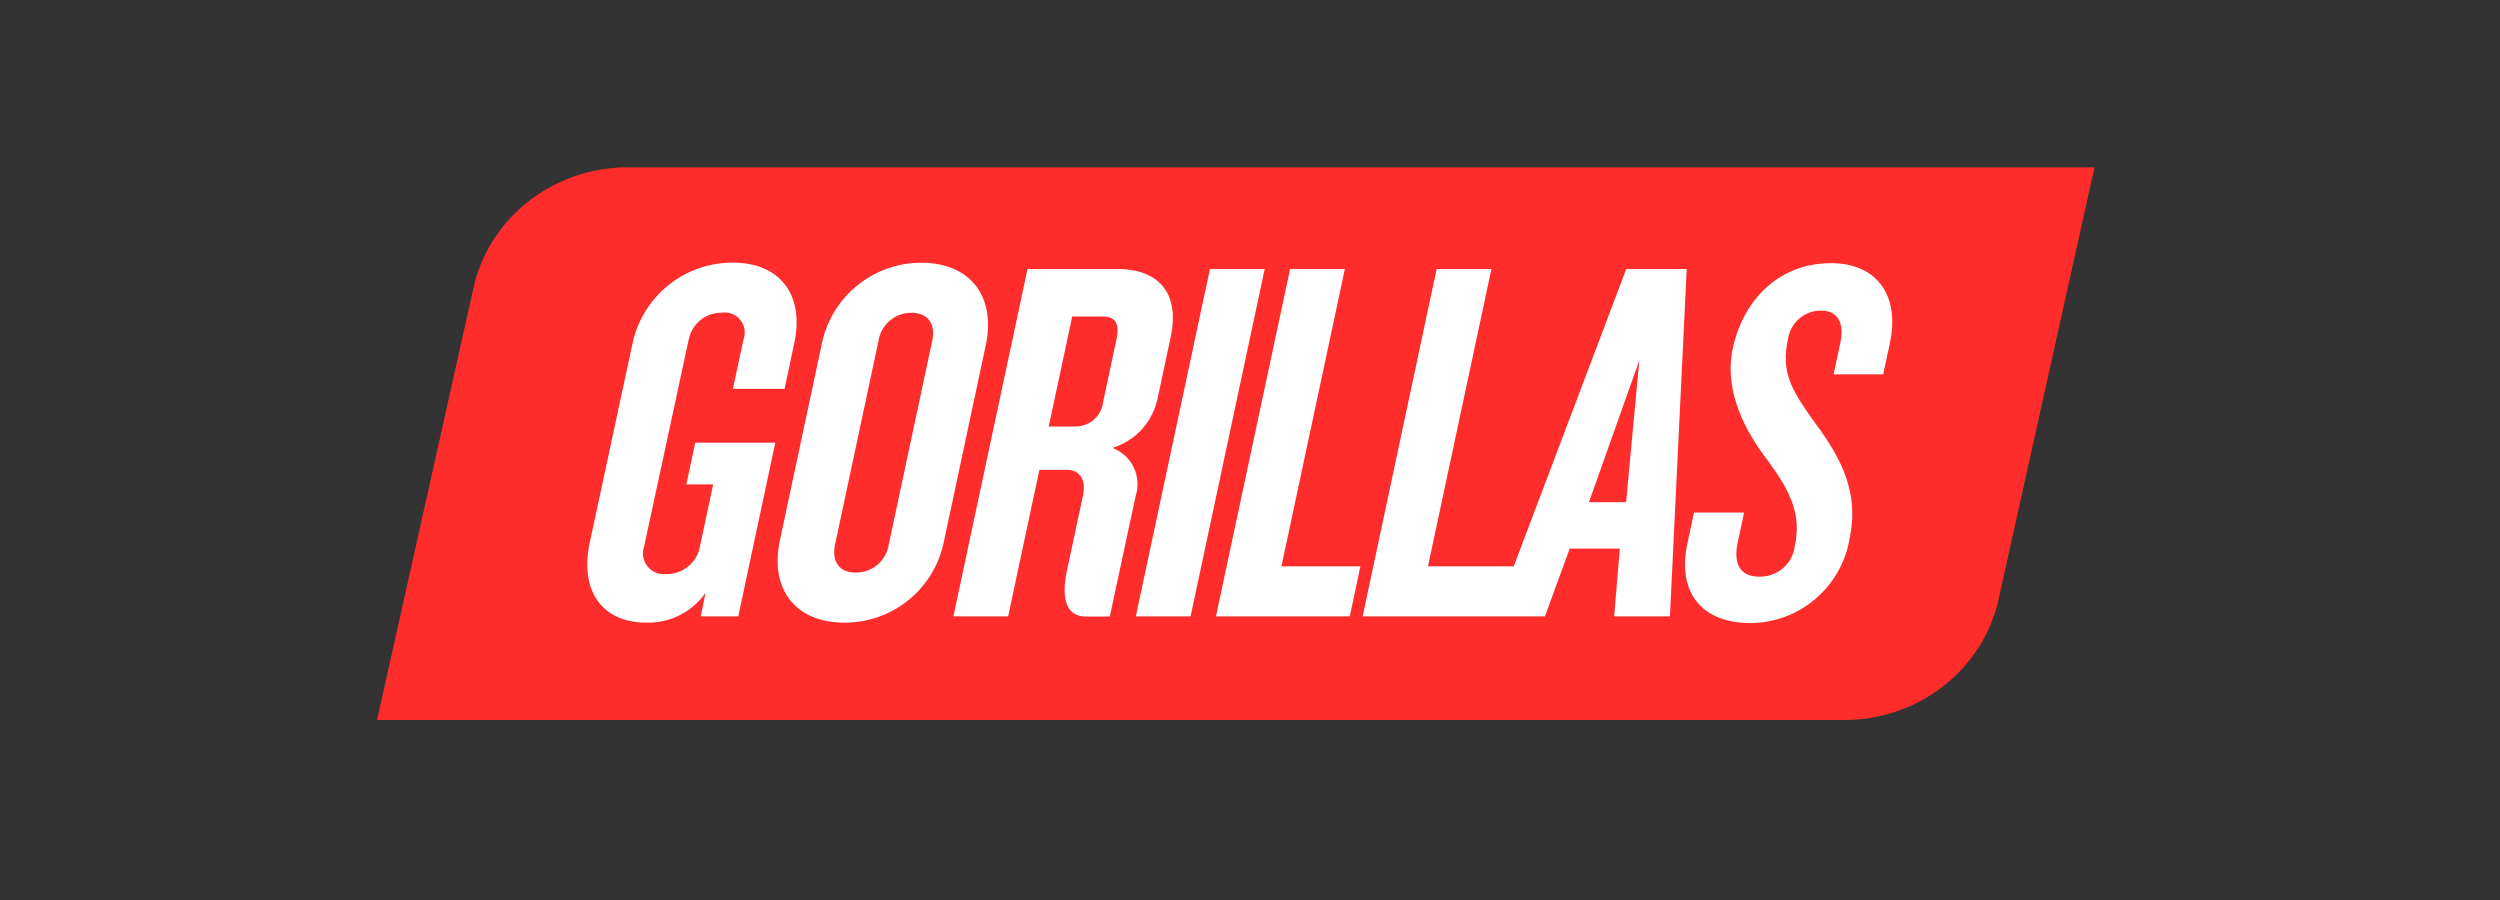
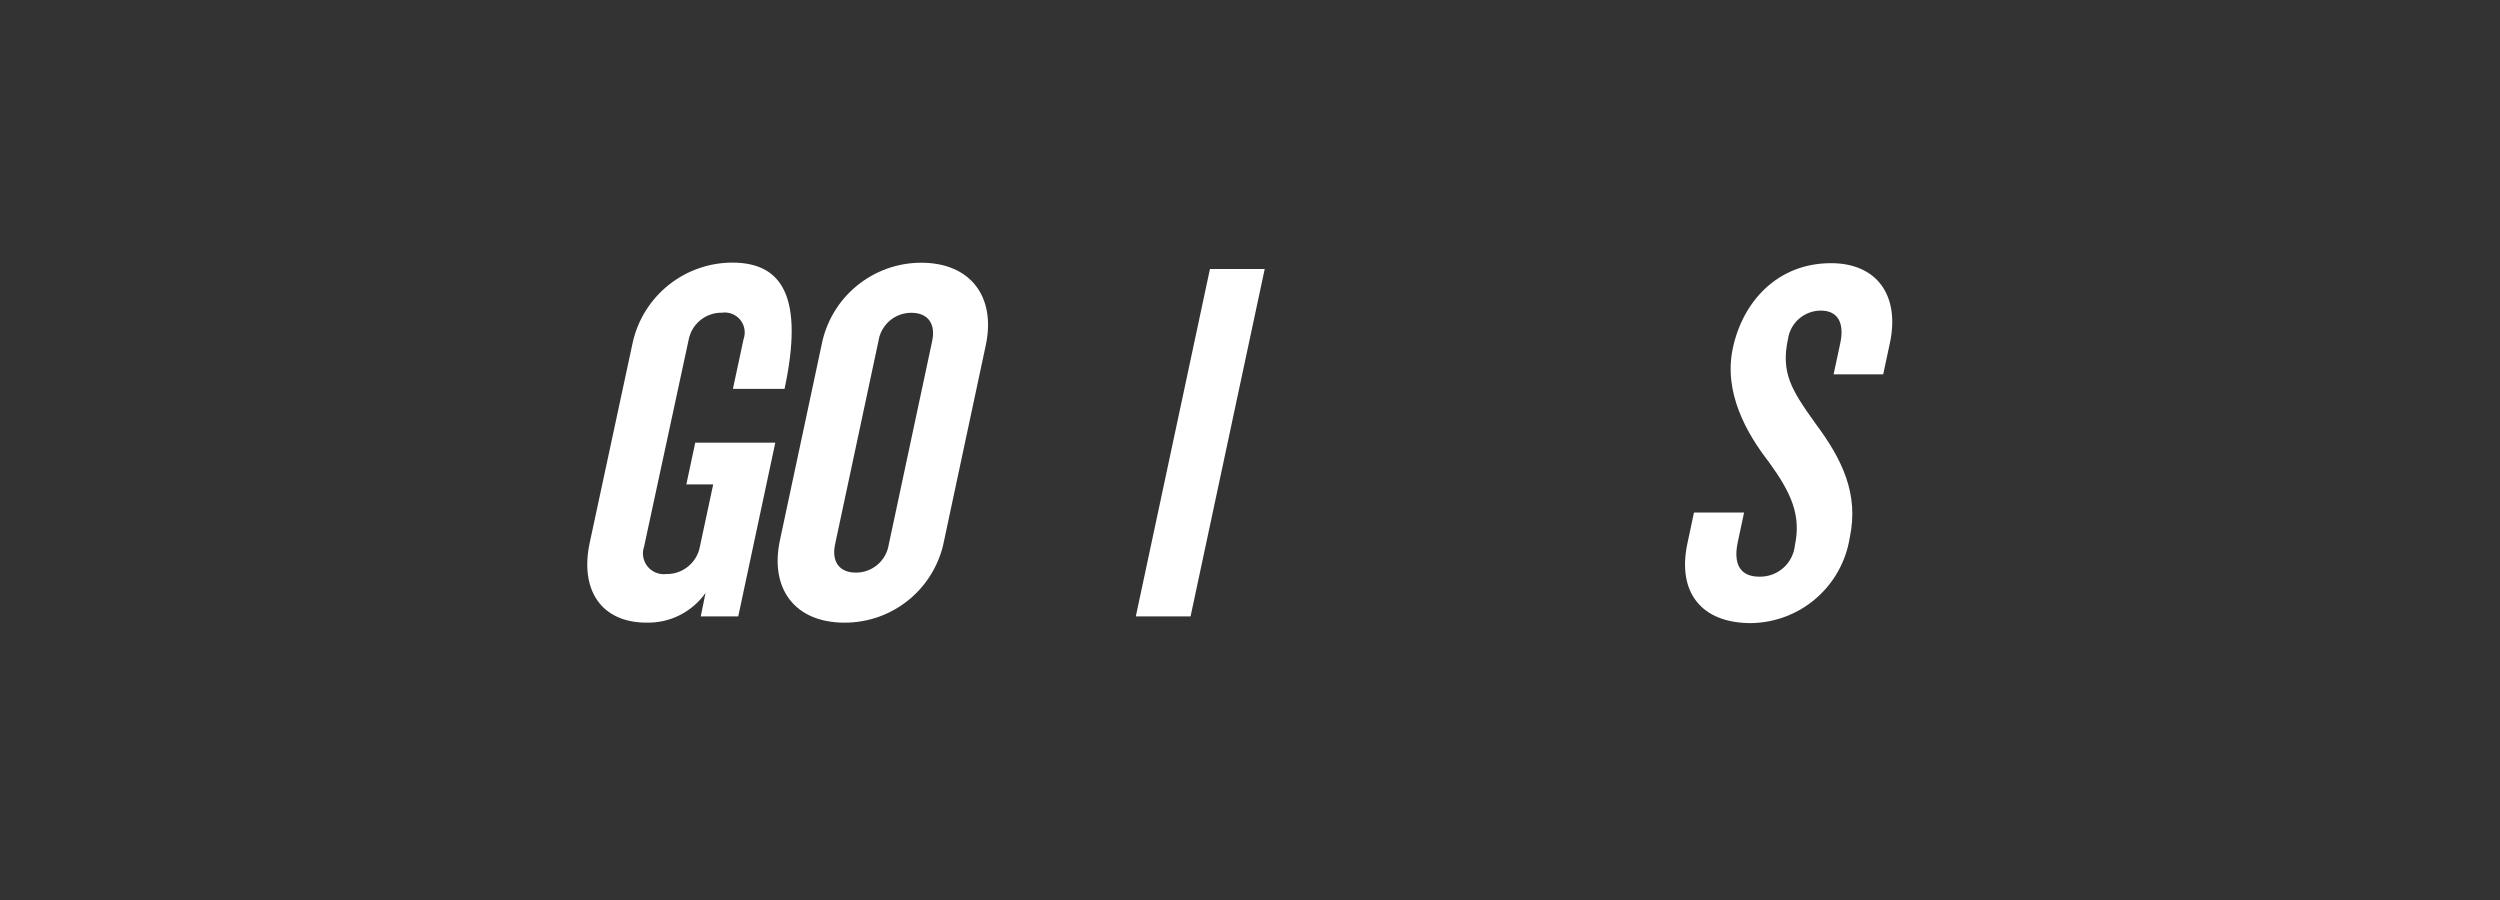
<svg xmlns="http://www.w3.org/2000/svg" width="175" height="63" viewBox="0 0 175 63" fill="none">
  <rect x="0" y="0" width="175" height="63" fill="#333333" stroke="none" />
  <mask id="mask0_10170_9803" style="mask-type:luminance" maskUnits="userSpaceOnUse" x="0" y="0" width="175" height="63">
    <path d="M174.049 0.625L0.467 0.625L0.467 62.78H174.049V0.625Z" fill="white" />
  </mask>
  <g mask="url(#mask0_10170_9803)">
-     <path d="M146.615 11.714H44.234C41.712 11.651 39.243 12.426 37.237 13.91C35.231 15.394 33.809 17.498 33.206 19.873L26.396 50.398H128.809C131.331 50.462 133.8 49.687 135.806 48.203C137.812 46.719 139.234 44.614 139.836 42.238L146.615 11.714Z" fill="#FF2C2C" />
    <path d="M64.487 18.391C62.834 18.391 61.233 18.967 59.959 20.02C58.685 21.073 57.819 22.537 57.508 24.161L54.595 37.816C53.87 41.212 55.642 43.586 59.113 43.586C60.767 43.592 62.371 43.017 63.646 41.963C64.921 40.909 65.786 39.442 66.092 37.816L69.006 24.158C69.722 20.8 67.958 18.391 64.487 18.391ZM65.253 23.869L62.215 38.109C62.132 38.66 61.854 39.162 61.431 39.524C61.008 39.886 60.47 40.085 59.913 40.083C58.72 40.083 58.206 39.28 58.455 38.109L61.493 23.869C61.576 23.318 61.854 22.816 62.277 22.453C62.699 22.091 63.239 21.893 63.795 21.895C64.987 21.896 65.505 22.699 65.253 23.869Z" fill="white" />
-     <path d="M48.667 30.986L48.044 33.907H49.924L48.996 38.249C48.897 38.801 48.604 39.299 48.169 39.654C47.735 40.009 47.188 40.197 46.628 40.184C46.382 40.212 46.133 40.177 45.905 40.083C45.676 39.988 45.475 39.837 45.322 39.644C45.167 39.45 45.065 39.221 45.024 38.977C44.984 38.733 45.006 38.483 45.089 38.249L48.205 23.788C48.307 23.249 48.595 22.763 49.02 22.416C49.444 22.069 49.978 21.882 50.526 21.889C50.766 21.853 51.011 21.88 51.237 21.968C51.464 22.055 51.663 22.2 51.817 22.388C51.97 22.576 52.072 22.8 52.112 23.04C52.152 23.279 52.129 23.525 52.046 23.752L51.305 27.219H54.919L55.609 23.97C56.273 20.867 54.814 18.383 51.267 18.383C49.643 18.384 48.067 18.938 46.799 19.953C45.531 20.969 44.647 22.386 44.291 23.97L41.279 37.997C40.578 41.284 42.075 43.584 45.255 43.584C46.062 43.604 46.861 43.424 47.582 43.061C48.303 42.697 48.924 42.162 49.388 41.502L49.053 43.147H51.677L54.271 30.986H48.667Z" fill="white" />
-     <path d="M113.838 18.828L105.961 39.642H99.959L104.4 18.828H100.566L95.384 43.148H108.144L109.881 38.402H113.386L112.992 43.148H116.895L118.07 18.828H113.838ZM113.828 35.153H111.226L114.755 25.221L113.828 35.153Z" fill="white" />
-     <path d="M89.7 39.645L94.141 18.828H90.307L85.116 43.15H94.482L95.229 39.645H89.7Z" fill="white" />
+     <path d="M48.667 30.986L48.044 33.907H49.924L48.996 38.249C48.897 38.801 48.604 39.299 48.169 39.654C47.735 40.009 47.188 40.197 46.628 40.184C46.382 40.212 46.133 40.177 45.905 40.083C45.676 39.988 45.475 39.837 45.322 39.644C45.167 39.45 45.065 39.221 45.024 38.977C44.984 38.733 45.006 38.483 45.089 38.249L48.205 23.788C48.307 23.249 48.595 22.763 49.02 22.416C49.444 22.069 49.978 21.882 50.526 21.889C50.766 21.853 51.011 21.88 51.237 21.968C51.464 22.055 51.663 22.2 51.817 22.388C51.97 22.576 52.072 22.8 52.112 23.04C52.152 23.279 52.129 23.525 52.046 23.752L51.305 27.219H54.919C56.273 20.867 54.814 18.383 51.267 18.383C49.643 18.384 48.067 18.938 46.799 19.953C45.531 20.969 44.647 22.386 44.291 23.97L41.279 37.997C40.578 41.284 42.075 43.584 45.255 43.584C46.062 43.604 46.861 43.424 47.582 43.061C48.303 42.697 48.924 42.162 49.388 41.502L49.053 43.147H51.677L54.271 30.986H48.667Z" fill="white" />
    <path d="M84.697 18.828L79.506 43.15H83.339L88.53 18.828H84.697Z" fill="white" />
-     <path d="M79.499 34.713C79.71 34.05 79.659 33.332 79.355 32.706C79.052 32.081 78.519 31.596 77.867 31.352C78.652 31.114 79.358 30.67 79.913 30.067C80.469 29.463 80.853 28.723 81.025 27.921L81.945 23.612C82.646 20.325 80.904 18.828 78.228 18.828H71.928L66.737 43.148H70.57L72.759 32.884H74.639C75.688 32.884 76.021 33.687 75.811 34.673L74.696 39.895C74.291 41.794 74.552 43.159 76.036 43.159H77.684L79.499 34.713ZM75.255 29.857H73.411L75.056 22.153H77.195C78.099 22.153 78.379 22.7 78.161 23.724L77.218 28.142C77.162 28.62 76.93 29.06 76.568 29.377C76.205 29.693 75.738 29.863 75.257 29.854L75.255 29.857Z" fill="white" />
    <path d="M128.172 18.422C124.446 18.422 121.998 21.086 121.298 24.373C120.635 27.476 122.259 30.326 123.816 32.335C125.38 34.488 126.094 36.059 125.642 38.176C125.579 38.788 125.288 39.353 124.826 39.759C124.364 40.165 123.766 40.382 123.152 40.367C121.815 40.367 121.315 39.489 121.643 37.957L122.086 35.875H118.579L118.12 38.03C117.386 41.461 119.095 43.618 122.566 43.618C124.241 43.597 125.854 42.984 127.12 41.888C128.387 40.792 129.223 39.283 129.483 37.628C130.139 34.56 128.924 32.115 127.098 29.666C125.37 27.256 124.656 26.087 125.162 23.715C125.245 23.166 125.523 22.664 125.945 22.302C126.367 21.94 126.904 21.741 127.46 21.742C128.689 21.742 129.111 22.654 128.821 24.012L128.353 26.202H131.824L132.293 24.012C133.002 20.692 131.391 18.422 128.172 18.422Z" fill="white" />
  </g>
</svg>